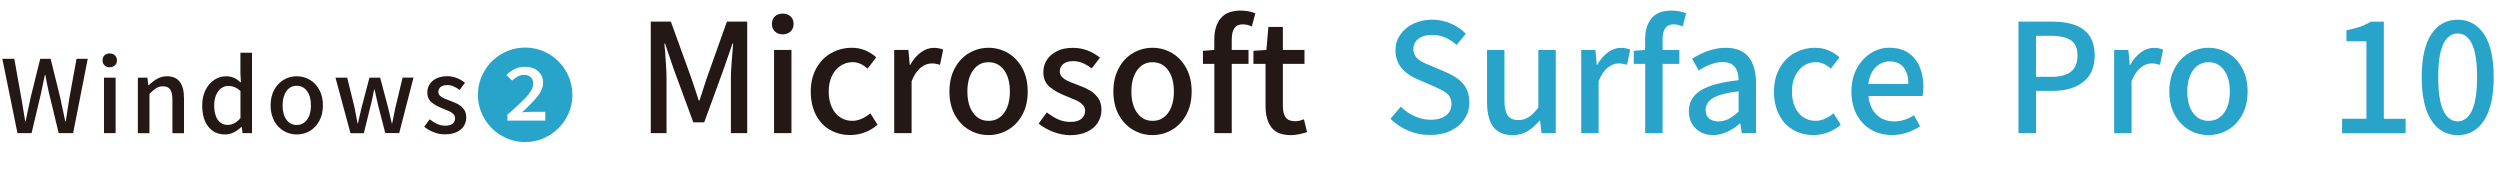
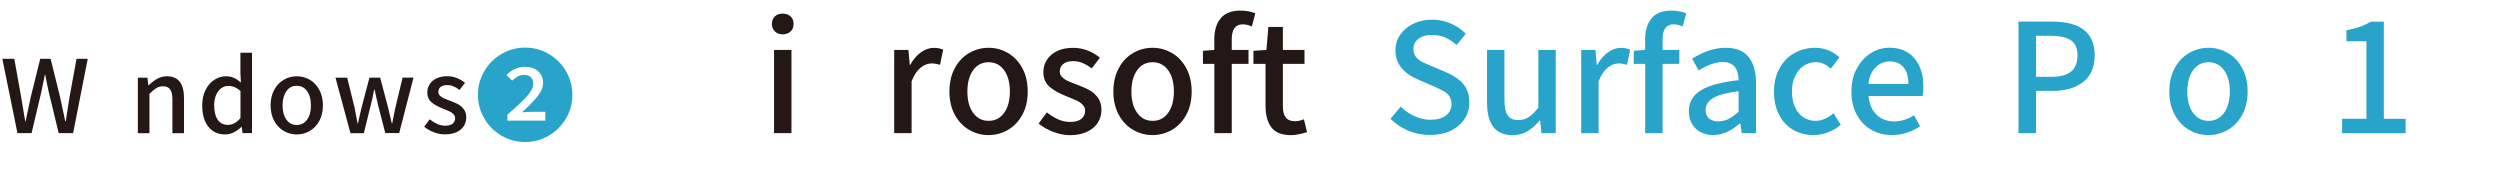
<svg xmlns="http://www.w3.org/2000/svg" version="1.1" id="レイヤー_1" x="0px" y="0px" width="396.61px" height="27.91px" viewBox="0 0 396.61 27.91" style="enable-background:new 0 0 396.61 27.91;" xml:space="preserve">
  <style type="text/css">
	.st0{fill:#231815;}
	.st1{fill:#28A3CA;}
</style>
  <g>
    <path class="st0" d="M0.37,9.33h1.9l1.1,6.14L4,19.25h0.06c0.2-0.99,0.47-2.25,0.8-3.78l1.52-6.14h1.65l1.52,6.14   c0.1,0.43,0.18,0.84,0.26,1.24c0.08,0.4,0.16,0.79,0.25,1.16l0.29,1.38h0.08c0.17-1.07,0.29-1.87,0.37-2.4   c0.12-0.66,0.19-1.12,0.22-1.38l1.12-6.14h1.78L11.6,21.12H9.31l-1.58-6.54c-0.2-0.9-0.38-1.8-0.54-2.7H7.12   c-0.05,0.31-0.18,0.9-0.37,1.76l-0.19,0.94l-1.55,6.54H2.77L0.37,9.33z" />
-     <path class="st0" d="M16.58,10.37c-0.21-0.2-0.31-0.47-0.31-0.8s0.1-0.59,0.31-0.79c0.21-0.2,0.48-0.3,0.82-0.3   c0.34,0,0.62,0.1,0.83,0.3c0.21,0.2,0.32,0.46,0.32,0.79s-0.11,0.6-0.32,0.8c-0.21,0.2-0.49,0.3-0.83,0.3   C17.07,10.67,16.79,10.57,16.58,10.37z M16.5,21.12v-8.8h1.84v8.8H16.5z" />
    <path class="st0" d="M21.89,12.32h1.5l0.14,1.22h0.05c0.47-0.46,0.93-0.81,1.39-1.06s0.97-0.38,1.52-0.38c1.8,0,2.7,1.16,2.7,3.49   v5.54h-1.84v-5.31c0-0.76-0.12-1.3-0.35-1.63c-0.23-0.33-0.61-0.5-1.14-0.5c-0.38,0-0.73,0.09-1.05,0.28   c-0.31,0.19-0.68,0.49-1.1,0.92v6.24h-1.84V12.32z" />
    <path class="st0" d="M33.06,20.11c-0.65-0.81-0.98-1.94-0.98-3.39c0-0.92,0.17-1.73,0.52-2.43s0.81-1.25,1.39-1.62   c0.58-0.38,1.2-0.57,1.86-0.57c0.47,0,0.88,0.08,1.24,0.24c0.36,0.16,0.73,0.41,1.13,0.75l-0.08-1.46V8.37h1.84v12.75h-1.5   l-0.14-0.99h-0.06c-0.35,0.36-0.75,0.65-1.19,0.87c-0.44,0.22-0.9,0.33-1.37,0.33C34.59,21.33,33.71,20.92,33.06,20.11z    M37.18,19.55c0.33-0.17,0.65-0.44,0.97-0.82v-4.3c-0.59-0.53-1.23-0.8-1.94-0.8c-0.42,0-0.79,0.13-1.13,0.38   c-0.34,0.25-0.6,0.61-0.8,1.07s-0.3,1.01-0.3,1.62c0,0.99,0.19,1.76,0.56,2.3c0.37,0.54,0.91,0.81,1.6,0.81   C36.51,19.81,36.85,19.72,37.18,19.55z" />
    <path class="st0" d="M45.02,20.78c-0.63-0.37-1.14-0.9-1.52-1.6c-0.38-0.7-0.57-1.52-0.57-2.46s0.19-1.76,0.57-2.46   c0.38-0.7,0.89-1.24,1.52-1.61c0.63-0.37,1.32-0.55,2.06-0.55c0.74,0,1.42,0.18,2.06,0.55c0.63,0.37,1.14,0.9,1.52,1.61   c0.38,0.7,0.57,1.53,0.57,2.46s-0.19,1.76-0.57,2.46c-0.38,0.7-0.89,1.23-1.52,1.6c-0.63,0.37-1.32,0.55-2.06,0.55   C46.33,21.33,45.65,21.14,45.02,20.78z M48.72,18.98c0.41-0.57,0.61-1.32,0.61-2.26s-0.2-1.69-0.61-2.26   c-0.41-0.57-0.95-0.85-1.65-0.85c-0.68,0-1.23,0.28-1.63,0.85s-0.61,1.32-0.61,2.26s0.2,1.69,0.61,2.26s0.95,0.85,1.63,0.85   C47.76,19.82,48.31,19.54,48.72,18.98z" />
    <path class="st0" d="M53.22,12.32h1.86l1.17,4.75l0.35,1.86l0.13,0.66h0.06l0.14-0.66c0.27-1.14,0.41-1.76,0.43-1.86l1.25-4.75h1.7   l1.26,4.75l0.59,2.51h0.06l0.19-0.98c0.03-0.16,0.14-0.67,0.32-1.54l1.14-4.75h1.73l-2.27,8.8h-2.21L60,16.77   c-0.07-0.31-0.16-0.67-0.25-1.1c-0.09-0.42-0.16-0.75-0.22-0.98l-0.1-0.46h-0.08c-0.21,1.13-0.4,1.98-0.56,2.56l-1.07,4.34H55.6   L53.22,12.32z" />
    <path class="st0" d="M68.85,20.99c-0.59-0.22-1.1-0.52-1.55-0.88l0.86-1.18c0.43,0.33,0.84,0.58,1.23,0.75   c0.39,0.17,0.82,0.26,1.26,0.26c0.51,0,0.9-0.11,1.16-0.33c0.26-0.22,0.39-0.5,0.39-0.86c0-0.25-0.09-0.46-0.26-0.64   c-0.18-0.18-0.39-0.33-0.63-0.44c-0.25-0.11-0.59-0.26-1.04-0.44c-0.76-0.29-1.36-0.62-1.81-1c-0.45-0.38-0.67-0.9-0.67-1.56   c0-0.49,0.13-0.93,0.38-1.32c0.26-0.39,0.62-0.7,1.09-0.92c0.47-0.22,1.02-0.34,1.66-0.34c1.02,0,1.97,0.35,2.85,1.04l-0.86,1.14   c-0.33-0.25-0.65-0.43-0.97-0.57s-0.64-0.2-0.98-0.2c-0.47,0-0.82,0.1-1.06,0.3c-0.24,0.2-0.36,0.46-0.36,0.78   c0,0.23,0.08,0.43,0.24,0.59c0.16,0.16,0.35,0.29,0.58,0.4c0.22,0.11,0.56,0.24,1.01,0.4c0.54,0.2,0.99,0.4,1.34,0.59   s0.64,0.46,0.89,0.8c0.25,0.34,0.37,0.77,0.37,1.28c0,0.5-0.13,0.95-0.39,1.36c-0.26,0.41-0.64,0.73-1.14,0.96s-1.1,0.35-1.81,0.35   C70.02,21.33,69.43,21.22,68.85,20.99z" />
    <path class="st1" d="M79.56,21.52c-1.15-0.67-2.06-1.58-2.73-2.73c-0.67-1.15-1.01-2.4-1.01-3.75c0-1.35,0.34-2.6,1.01-3.75   c0.67-1.15,1.58-2.06,2.73-2.73c1.15-0.67,2.4-1.01,3.75-1.01c1.35,0,2.61,0.34,3.75,1.01s2.06,1.58,2.73,2.73   c0.67,1.15,1.01,2.4,1.01,3.75c0,1.37-0.34,2.62-1.02,3.77c-0.68,1.15-1.59,2.05-2.74,2.72s-2.39,1-3.74,1   C81.96,22.53,80.71,22.19,79.56,21.52z M86.51,19.12v-1.38h-2.08c-0.54,0-1.08,0.03-1.62,0.08c1.1-1,1.93-1.86,2.5-2.58   c0.57-0.72,0.85-1.42,0.85-2.1c0-0.76-0.26-1.37-0.79-1.84c-0.53-0.47-1.22-0.7-2.09-0.7c-1.12,0-2.1,0.44-2.94,1.31l0.91,0.88   c0.3-0.28,0.6-0.5,0.9-0.66c0.3-0.17,0.62-0.25,0.96-0.25c0.48,0,0.85,0.12,1.1,0.37c0.25,0.25,0.38,0.59,0.38,1.04   c0,0.58-0.32,1.22-0.95,1.93c-0.63,0.71-1.68,1.7-3.14,2.97v0.94H86.51z" />
-     <path class="st0" d="M103.24,3.43h3.19l3.24,8.95c0.14,0.38,0.34,0.98,0.6,1.78l0.58,1.78h0.12c0.05-0.13,0.24-0.72,0.58-1.78   l0.58-1.78l3.19-8.95h3.22v17.69h-2.59v-8.74c0-0.98,0.12-2.8,0.36-5.47h-0.1l-1.42,4.08l-3.07,8.42h-1.73l-3.1-8.42l-1.39-4.08   h-0.1c0.03,0.48,0.06,0.84,0.1,1.08c0.02,0.3,0.06,0.95,0.13,1.93c0.07,0.98,0.11,1.8,0.11,2.46v8.74h-2.5V3.43z" />
    <path class="st0" d="M122.93,4.99c-0.31-0.3-0.47-0.7-0.47-1.2c0-0.5,0.16-0.89,0.47-1.19c0.31-0.3,0.72-0.44,1.24-0.44   c0.51,0,0.93,0.15,1.25,0.44c0.32,0.3,0.48,0.69,0.48,1.19c0,0.5-0.16,0.9-0.48,1.2c-0.32,0.3-0.74,0.46-1.25,0.46   C123.65,5.45,123.24,5.3,122.93,4.99z M122.8,21.12V7.92h2.76v13.2H122.8z" />
-     <path class="st0" d="M131.7,20.62c-0.96-0.54-1.71-1.34-2.26-2.39c-0.54-1.05-0.82-2.28-0.82-3.71c0-1.41,0.3-2.64,0.89-3.7   c0.59-1.06,1.38-1.86,2.38-2.41c0.99-0.55,2.08-0.83,3.26-0.83c1.42,0,2.71,0.5,3.86,1.51l-1.37,1.8   c-0.77-0.69-1.55-1.03-2.35-1.03c-0.74,0-1.39,0.2-1.97,0.59s-1.03,0.94-1.36,1.64c-0.33,0.7-0.49,1.51-0.49,2.42   c0,0.93,0.16,1.74,0.47,2.45s0.75,1.25,1.32,1.63s1.21,0.58,1.93,0.58c0.98,0,1.94-0.4,2.88-1.2l1.15,1.82   c-0.61,0.53-1.28,0.93-2.03,1.21s-1.5,0.42-2.27,0.42C133.74,21.43,132.66,21.16,131.7,20.62z" />
    <path class="st0" d="M141.85,7.92h2.26l0.22,2.38h0.07c0.46-0.85,1.03-1.51,1.69-1.99c0.66-0.48,1.35-0.72,2.05-0.72   c0.58,0,1.07,0.1,1.49,0.29l-0.5,2.4c-0.46-0.14-0.9-0.22-1.32-0.22c-0.61,0-1.2,0.23-1.76,0.68s-1.04,1.17-1.43,2.15v8.23h-2.76   V7.92z" />
    <path class="st0" d="M153.75,20.6c-0.95-0.55-1.71-1.35-2.28-2.4c-0.57-1.05-0.85-2.28-0.85-3.68c0-1.41,0.28-2.64,0.85-3.7   c0.57-1.06,1.33-1.86,2.28-2.41c0.95-0.55,1.98-0.83,3.08-0.83s2.13,0.28,3.08,0.83c0.95,0.55,1.71,1.36,2.28,2.41   c0.57,1.06,0.85,2.29,0.85,3.7c0,1.41-0.28,2.64-0.85,3.68c-0.57,1.05-1.33,1.85-2.28,2.4c-0.95,0.55-1.98,0.83-3.08,0.83   S154.7,21.16,153.75,20.6z M159.3,17.9c0.61-0.85,0.91-1.98,0.91-3.38c0-1.41-0.3-2.54-0.91-3.38s-1.43-1.27-2.47-1.27   c-1.02,0-1.84,0.42-2.45,1.27c-0.61,0.85-0.91,1.98-0.91,3.38c0,1.41,0.3,2.54,0.91,3.38c0.61,0.85,1.42,1.27,2.45,1.27   C157.87,19.18,158.69,18.75,159.3,17.9z" />
    <path class="st0" d="M167.1,20.93c-0.88-0.34-1.66-0.78-2.33-1.32l1.3-1.78c0.64,0.5,1.26,0.87,1.85,1.13   c0.59,0.26,1.22,0.38,1.9,0.38c0.77,0,1.35-0.16,1.74-0.49c0.39-0.33,0.59-0.76,0.59-1.28c0-0.37-0.13-0.69-0.4-0.96   c-0.26-0.27-0.58-0.49-0.95-0.66c-0.37-0.17-0.89-0.39-1.56-0.66c-1.14-0.43-2.04-0.93-2.71-1.5c-0.67-0.57-1.01-1.35-1.01-2.34   c0-0.74,0.19-1.4,0.58-1.98c0.38-0.58,0.93-1.04,1.63-1.38c0.7-0.34,1.54-0.5,2.5-0.5c1.54,0,2.96,0.52,4.27,1.56l-1.3,1.7   c-0.5-0.37-0.98-0.65-1.45-0.85c-0.47-0.2-0.96-0.3-1.48-0.3c-0.7,0-1.24,0.15-1.6,0.46c-0.36,0.3-0.54,0.7-0.54,1.18   c0,0.35,0.12,0.65,0.36,0.89c0.24,0.24,0.53,0.44,0.86,0.6c0.34,0.16,0.84,0.36,1.51,0.6c0.82,0.3,1.48,0.6,2,0.89   s0.96,0.69,1.33,1.2c0.37,0.51,0.55,1.15,0.55,1.92c0,0.75-0.2,1.43-0.59,2.04s-0.96,1.09-1.72,1.44   c-0.75,0.35-1.66,0.53-2.71,0.53C168.86,21.43,167.98,21.26,167.1,20.93z" />
    <path class="st0" d="M179.76,20.6c-0.95-0.55-1.71-1.35-2.28-2.4c-0.57-1.05-0.85-2.28-0.85-3.68c0-1.41,0.28-2.64,0.85-3.7   c0.57-1.06,1.33-1.86,2.28-2.41c0.95-0.55,1.98-0.83,3.08-0.83c1.1,0,2.13,0.28,3.08,0.83c0.95,0.55,1.71,1.36,2.28,2.41   c0.57,1.06,0.85,2.29,0.85,3.7c0,1.41-0.28,2.64-0.85,3.68c-0.57,1.05-1.33,1.85-2.28,2.4c-0.95,0.55-1.98,0.83-3.08,0.83   C181.74,21.43,180.71,21.16,179.76,20.6z M185.32,17.9c0.61-0.85,0.91-1.98,0.91-3.38c0-1.41-0.3-2.54-0.91-3.38   s-1.43-1.27-2.47-1.27c-1.02,0-1.84,0.42-2.45,1.27c-0.61,0.85-0.91,1.98-0.91,3.38c0,1.41,0.3,2.54,0.91,3.38   c0.61,0.85,1.42,1.27,2.45,1.27C183.89,19.18,184.71,18.75,185.32,17.9z" />
    <path class="st0" d="M192.64,10.13h-1.8V8.06l1.8-0.14V6.26c0-1.42,0.34-2.54,1.02-3.36c0.68-0.82,1.73-1.22,3.16-1.22   c0.83,0,1.61,0.14,2.33,0.43l-0.55,2.09c-0.5-0.22-0.98-0.34-1.44-0.34c-1.17,0-1.75,0.79-1.75,2.38v1.68h2.66v2.21h-2.66v10.99   h-2.76V10.13z" />
    <path class="st0" d="M201.71,20.22c-0.62-0.81-0.94-1.95-0.94-3.42v-6.67h-1.92V8.06l2.06-0.14l0.31-3.65h2.3v3.65h3.43v2.21h-3.43   v6.7c0,0.82,0.15,1.42,0.46,1.81c0.3,0.39,0.79,0.59,1.46,0.59c0.46,0,0.94-0.1,1.42-0.31l0.5,2.04c-0.99,0.32-1.86,0.48-2.59,0.48   C203.36,21.43,202.33,21.03,201.71,20.22z" />
    <path class="st1" d="M223.45,20.75c-1.09-0.46-2.04-1.09-2.86-1.91l1.63-1.92c0.64,0.64,1.38,1.15,2.21,1.52s1.66,0.56,2.5,0.56   c1.06,0,1.88-0.23,2.46-0.68s0.88-1.06,0.88-1.81c0-0.51-0.12-0.93-0.35-1.26c-0.23-0.33-0.53-0.59-0.89-0.79   c-0.36-0.2-0.89-0.46-1.6-0.78l-2.45-1.06c-2.4-1.01-3.6-2.55-3.6-4.63c0-0.91,0.25-1.74,0.76-2.48c0.5-0.74,1.2-1.33,2.08-1.75   s1.87-0.64,2.98-0.64c1.02,0,2,0.2,2.93,0.6c0.93,0.4,1.74,0.94,2.42,1.63l-1.46,1.78c-0.58-0.51-1.18-0.9-1.81-1.18   c-0.63-0.27-1.32-0.41-2.08-0.41c-0.91,0-1.64,0.2-2.17,0.61c-0.54,0.41-0.8,0.96-0.8,1.64c0,0.48,0.13,0.88,0.38,1.21   c0.26,0.33,0.57,0.59,0.95,0.79s0.88,0.43,1.52,0.68l2.42,1.03c1.15,0.5,2.04,1.11,2.66,1.85s0.94,1.71,0.94,2.93   c0,0.94-0.25,1.81-0.76,2.59c-0.5,0.78-1.23,1.4-2.17,1.86c-0.94,0.46-2.04,0.68-3.29,0.68C225.69,21.43,224.54,21.2,223.45,20.75z   " />
    <path class="st1" d="M236.89,20.11c-0.66-0.88-0.98-2.18-0.98-3.89v-8.3h2.76v7.97c0,1.12,0.17,1.93,0.52,2.42   c0.34,0.5,0.91,0.74,1.69,0.74c0.61,0,1.15-0.15,1.62-0.46c0.47-0.3,0.99-0.81,1.55-1.51V7.92h2.76v13.2h-2.26l-0.22-1.99h-0.07   c-0.64,0.75-1.3,1.32-1.99,1.72c-0.69,0.39-1.46,0.59-2.3,0.59C238.57,21.43,237.55,20.99,236.89,20.11z" />
    <path class="st1" d="M250.84,7.92h2.26l0.22,2.38h0.07c0.46-0.85,1.03-1.51,1.69-1.99c0.66-0.48,1.35-0.72,2.05-0.72   c0.58,0,1.07,0.1,1.49,0.29l-0.5,2.4c-0.46-0.14-0.9-0.22-1.32-0.22c-0.61,0-1.2,0.23-1.76,0.68c-0.57,0.46-1.04,1.17-1.43,2.15   v8.23h-2.76V7.92z" />
    <path class="st1" d="M260.99,10.13h-1.8V8.06l1.8-0.14V6.26c0-1.42,0.34-2.54,1.02-3.36c0.68-0.82,1.73-1.22,3.16-1.22   c0.83,0,1.61,0.14,2.33,0.43l-0.55,2.09c-0.5-0.22-0.98-0.34-1.44-0.34c-1.17,0-1.75,0.79-1.75,2.38v1.68h2.66v2.21h-2.66v10.99   h-2.76V10.13z" />
    <path class="st1" d="M269.01,20.39c-0.72-0.7-1.08-1.62-1.08-2.77c0-1.41,0.63-2.5,1.88-3.28c1.26-0.78,3.26-1.32,6.01-1.62   c-0.03-1.92-0.87-2.88-2.52-2.88c-1.14,0-2.41,0.45-3.82,1.34l-1.03-1.87c1.82-1.15,3.6-1.73,5.33-1.73c1.62,0,2.82,0.48,3.61,1.45   c0.79,0.97,1.19,2.35,1.19,4.14v7.94h-2.26l-0.22-1.51h-0.1c-1.41,1.22-2.81,1.82-4.2,1.82C270.66,21.43,269.73,21.08,269.01,20.39   z M274.21,18.88c0.5-0.25,1.03-0.64,1.61-1.16v-3.24c-1.89,0.22-3.23,0.58-4.03,1.06s-1.2,1.11-1.2,1.9c0,0.62,0.19,1.08,0.56,1.38   c0.38,0.3,0.88,0.44,1.5,0.44C273.2,19.25,273.72,19.12,274.21,18.88z" />
    <path class="st1" d="M284.51,20.62c-0.96-0.54-1.71-1.34-2.26-2.39c-0.54-1.05-0.82-2.28-0.82-3.71c0-1.41,0.3-2.64,0.89-3.7   c0.59-1.06,1.38-1.86,2.38-2.41c0.99-0.55,2.08-0.83,3.26-0.83c1.42,0,2.71,0.5,3.86,1.51l-1.37,1.8   c-0.77-0.69-1.55-1.03-2.35-1.03c-0.74,0-1.39,0.2-1.97,0.59c-0.58,0.39-1.03,0.94-1.36,1.64s-0.49,1.51-0.49,2.42   c0,0.93,0.16,1.74,0.47,2.45c0.31,0.7,0.75,1.25,1.32,1.63c0.57,0.38,1.21,0.58,1.93,0.58c0.98,0,1.94-0.4,2.88-1.2l1.15,1.82   c-0.61,0.53-1.28,0.93-2.03,1.21c-0.74,0.28-1.5,0.42-2.27,0.42C286.55,21.43,285.47,21.16,284.51,20.62z" />
    <path class="st1" d="M296.89,20.6c-0.98-0.55-1.75-1.35-2.32-2.39c-0.57-1.04-0.85-2.27-0.85-3.7c0-1.38,0.28-2.59,0.85-3.64   c0.57-1.05,1.31-1.86,2.23-2.44c0.92-0.58,1.9-0.86,2.94-0.86c1.71,0,3.04,0.56,3.98,1.69c0.94,1.13,1.42,2.64,1.42,4.55   c0,0.5-0.05,0.97-0.14,1.42h-8.57c0.11,1.25,0.53,2.23,1.26,2.95c0.73,0.72,1.67,1.08,2.82,1.08c1.09,0,2.14-0.33,3.14-0.98   l0.96,1.75c-1.39,0.93-2.88,1.39-4.46,1.39C298.96,21.43,297.87,21.16,296.89,20.6z M302.75,13.32c0-1.14-0.25-2.02-0.76-2.64   s-1.24-0.94-2.2-0.94c-0.86,0-1.61,0.32-2.24,0.95c-0.63,0.63-1.01,1.51-1.14,2.63H302.75z" />
    <path class="st1" d="M325.57,3.43c4.5,0,6.74,1.78,6.74,5.35c0,1.86-0.6,3.26-1.81,4.21c-1.21,0.95-2.82,1.43-4.84,1.43H323v6.7   h-2.78V3.43H325.57z M325.4,12.19c1.42,0,2.48-0.28,3.16-0.83c0.68-0.55,1.02-1.41,1.02-2.58c0-1.12-0.35-1.92-1.04-2.39   c-0.7-0.47-1.77-0.71-3.23-0.71H323v6.5H325.4z" />
-     <path class="st1" d="M335.39,7.92h2.26l0.22,2.38h0.07c0.46-0.85,1.03-1.51,1.69-1.99c0.66-0.48,1.35-0.72,2.05-0.72   c0.58,0,1.07,0.1,1.49,0.29l-0.5,2.4c-0.46-0.14-0.9-0.22-1.32-0.22c-0.61,0-1.2,0.23-1.76,0.68c-0.57,0.46-1.04,1.17-1.43,2.15   v8.23h-2.76V7.92z" />
    <path class="st1" d="M347.28,20.6c-0.95-0.55-1.71-1.35-2.28-2.4c-0.57-1.05-0.85-2.28-0.85-3.68c0-1.41,0.28-2.64,0.85-3.7   c0.57-1.06,1.33-1.86,2.28-2.41c0.95-0.55,1.98-0.83,3.08-0.83c1.1,0,2.13,0.28,3.08,0.83c0.95,0.55,1.71,1.36,2.28,2.41   c0.57,1.06,0.85,2.29,0.85,3.7c0,1.41-0.28,2.64-0.85,3.68c-0.57,1.05-1.33,1.85-2.28,2.4c-0.95,0.55-1.98,0.83-3.08,0.83   C349.26,21.43,348.23,21.16,347.28,20.6z M352.84,17.9c0.61-0.85,0.91-1.98,0.91-3.38c0-1.41-0.3-2.54-0.91-3.38   s-1.43-1.27-2.47-1.27c-1.02,0-1.84,0.42-2.45,1.27S347,13.11,347,14.52c0,1.41,0.3,2.54,0.91,3.38s1.42,1.27,2.45,1.27   C351.4,19.18,352.23,18.75,352.84,17.9z" />
    <path class="st1" d="M371.56,18.84h3.86V6.55h-3.17V4.8c0.83-0.16,1.56-0.35,2.17-0.56c0.62-0.22,1.17-0.48,1.67-0.8h2.09v15.41   h3.46v2.28h-10.08V18.84z" />
-     <path class="st1" d="M385.71,19.08c-1.02-1.57-1.52-3.86-1.52-6.86c0-2.99,0.51-5.26,1.52-6.79c1.02-1.54,2.41-2.3,4.19-2.3   c1.78,0,3.17,0.77,4.19,2.32c1.02,1.54,1.52,3.8,1.52,6.78c0,3.01-0.51,5.3-1.52,6.86c-1.02,1.57-2.41,2.35-4.19,2.35   C388.12,21.43,386.72,20.65,385.71,19.08z M392.15,17.56c0.54-1.13,0.82-2.91,0.82-5.34c0-2.42-0.27-4.17-0.82-5.27   c-0.54-1.1-1.3-1.64-2.26-1.64s-1.71,0.55-2.26,1.64c-0.54,1.1-0.82,2.85-0.82,5.27c0,2.43,0.27,4.21,0.82,5.34s1.3,1.69,2.26,1.69   S391.6,18.68,392.15,17.56z" />
  </g>
</svg>